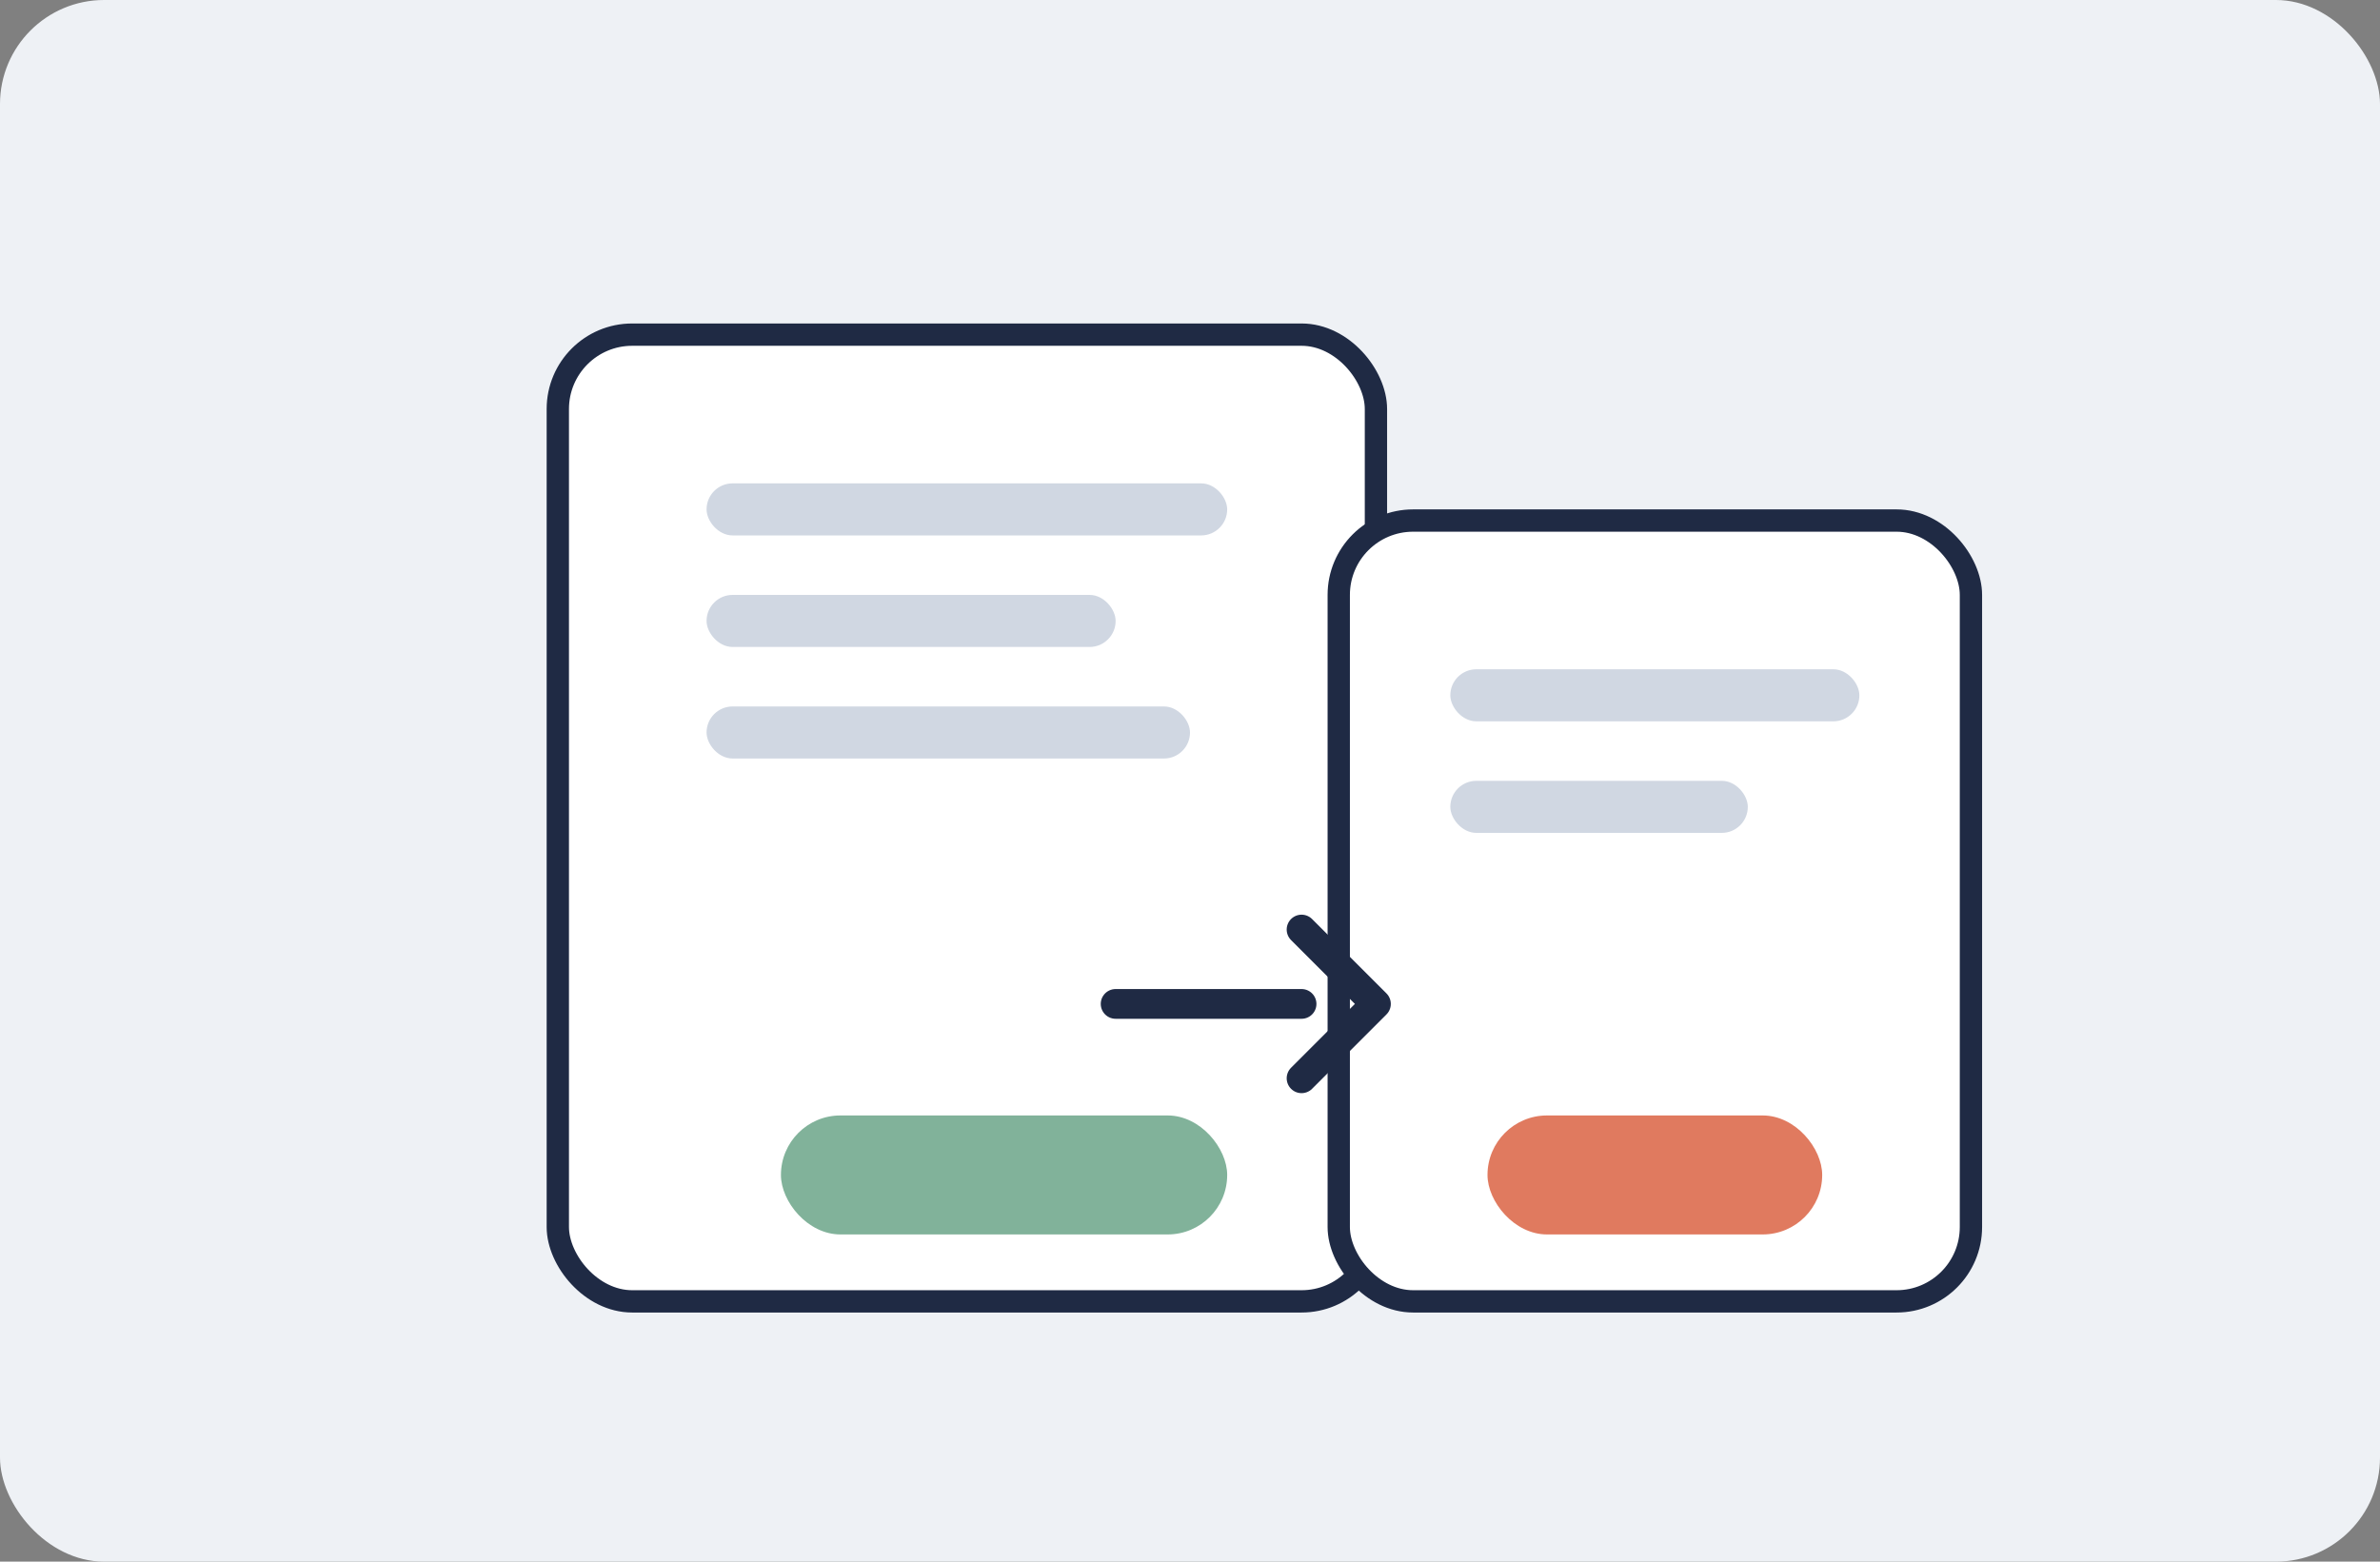
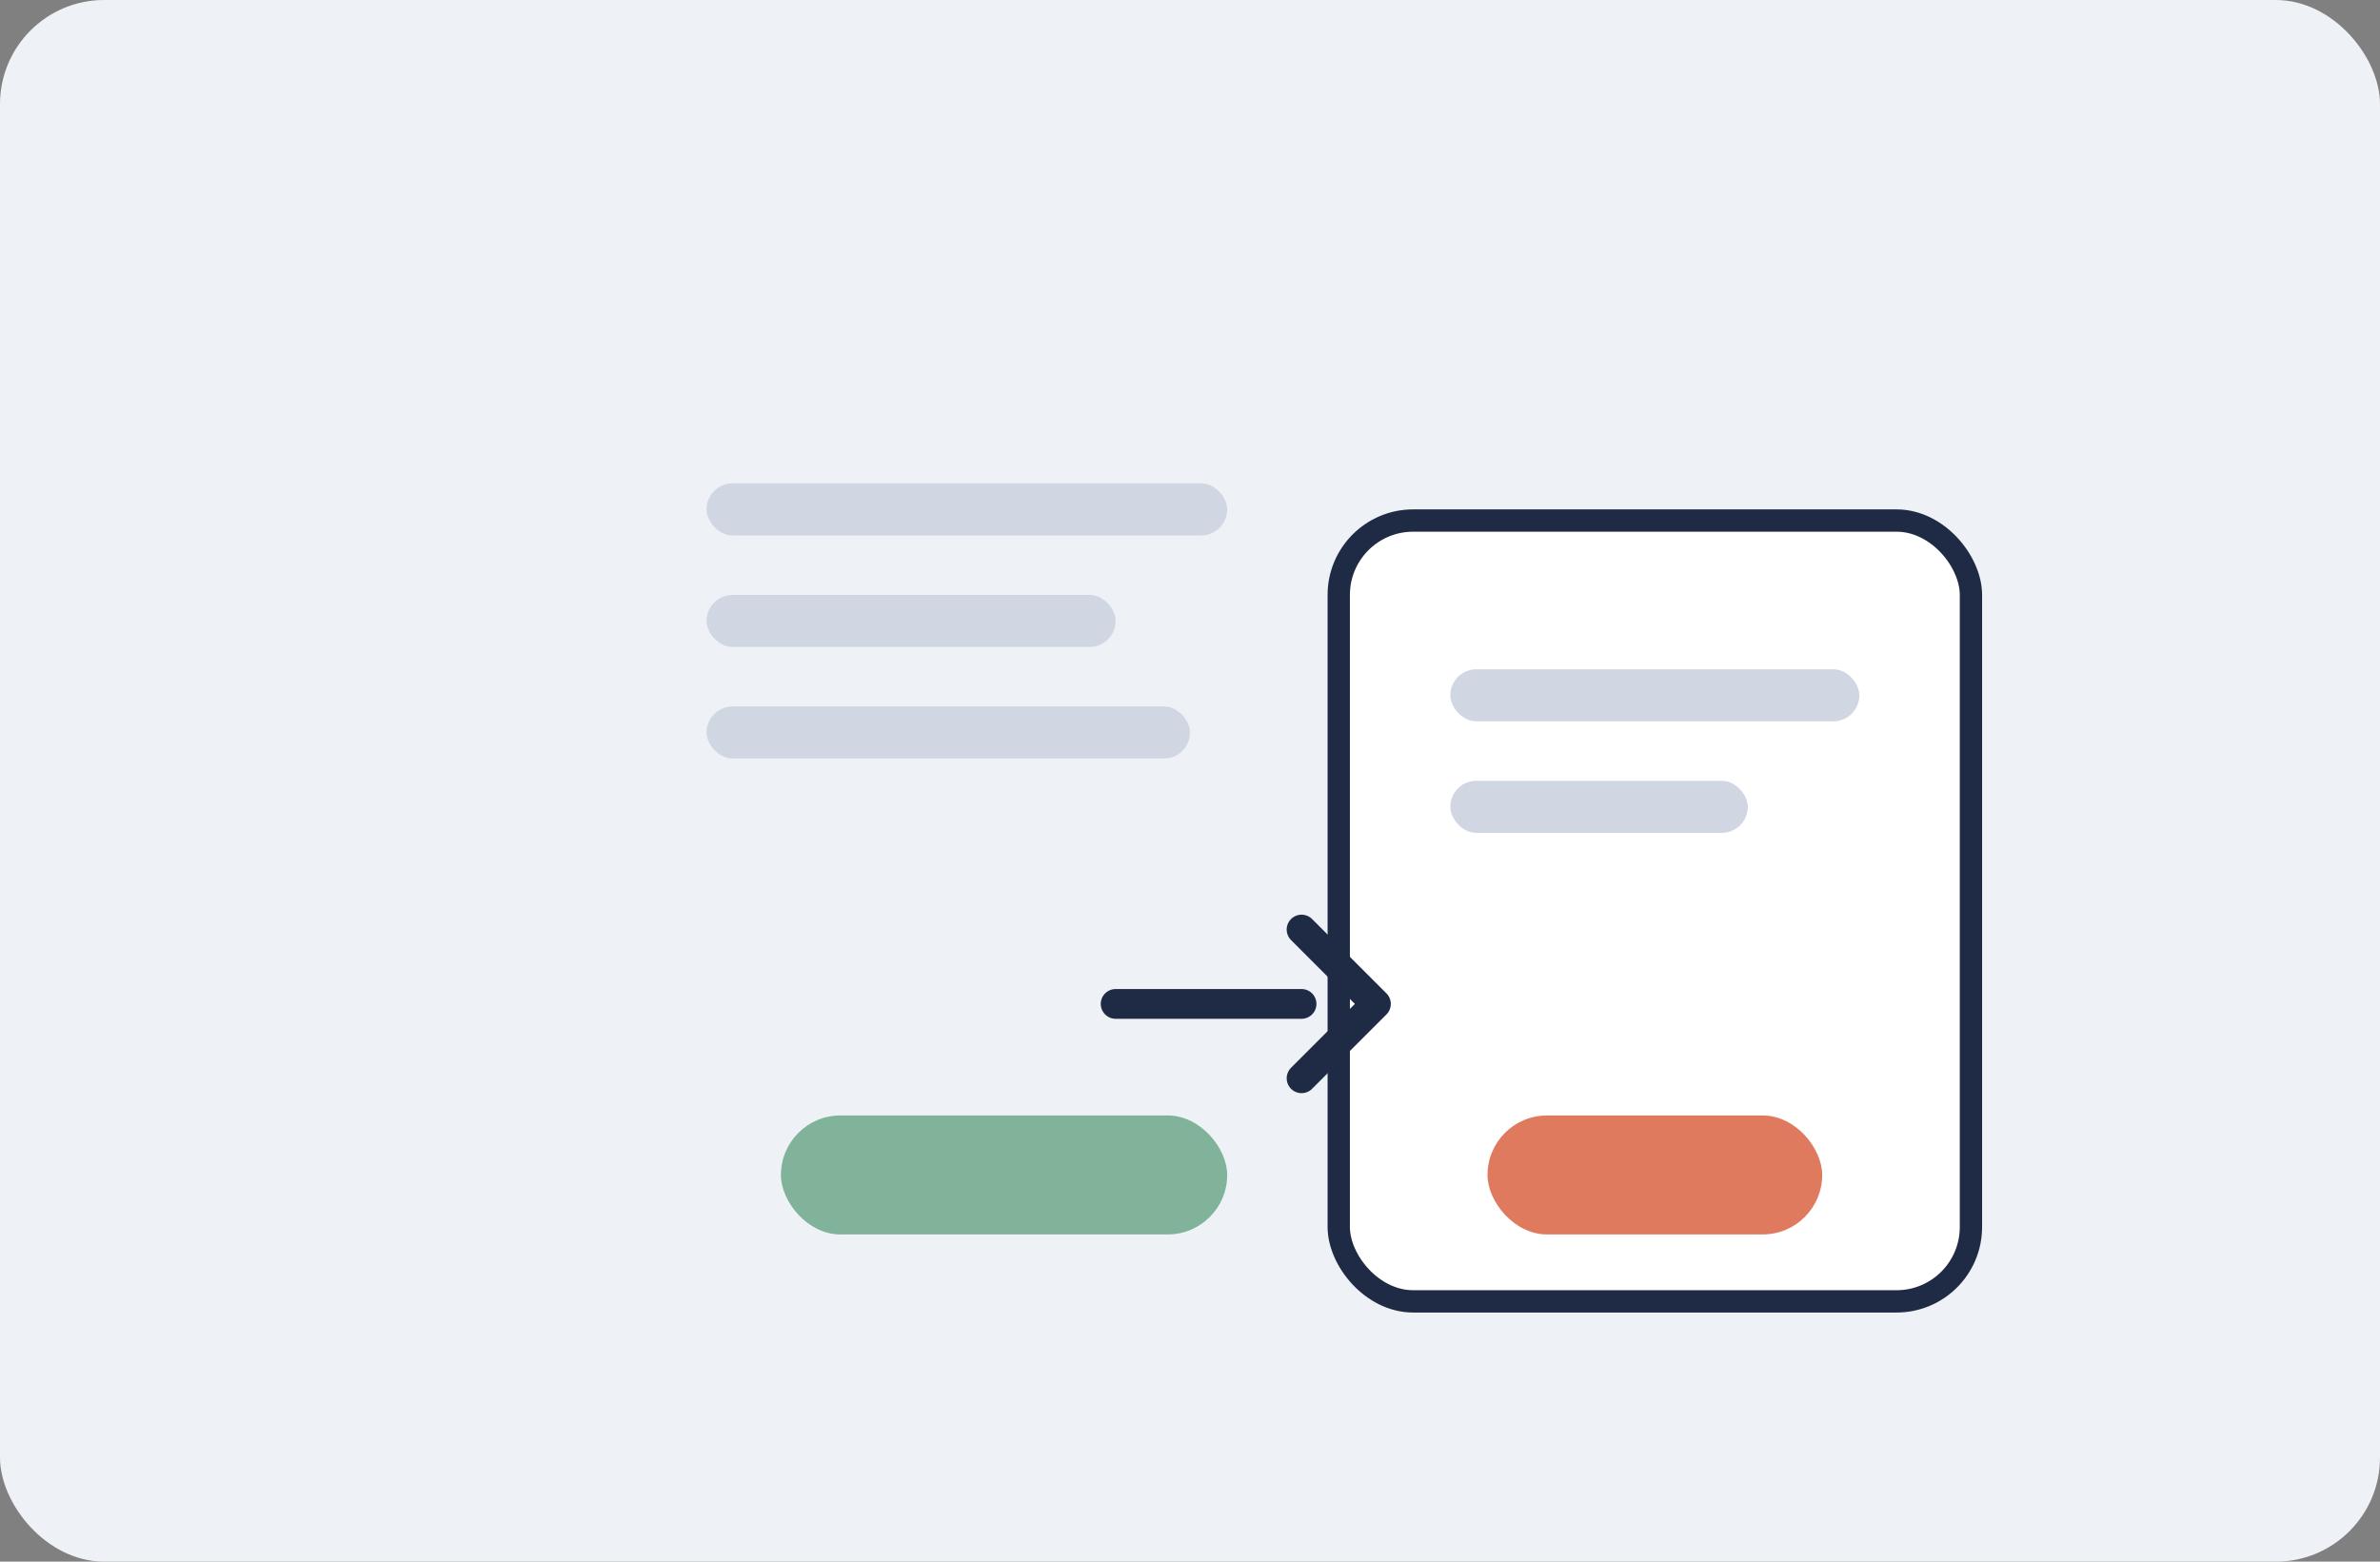
<svg xmlns="http://www.w3.org/2000/svg" viewBox="0 0 640 420" role="img" aria-label="Export CSV and PDF">
  <rect x="0" y="0" width="640" height="420" fill="#808080" stroke="none" />
  <rect width="640" height="420" rx="28" fill="#eef1f5" />
-   <rect x="150" y="90" width="220" height="260" rx="20" fill="#ffffff" stroke="#1f2a44" stroke-width="6" />
  <rect x="190" y="130" width="140" height="14" rx="7" fill="#d0d7e2" />
  <rect x="190" y="160" width="110" height="14" rx="7" fill="#d0d7e2" />
  <rect x="190" y="190" width="130" height="14" rx="7" fill="#d0d7e2" />
  <rect x="360" y="140" width="170" height="210" rx="20" fill="#ffffff" stroke="#1f2a44" stroke-width="6" />
  <rect x="390" y="180" width="110" height="14" rx="7" fill="#d0d7e2" />
  <rect x="390" y="210" width="80" height="14" rx="7" fill="#d0d7e2" />
  <path d="M300 270h50" stroke="#1f2a44" stroke-width="8" stroke-linecap="round" />
  <path d="M350 250l20 20-20 20" fill="none" stroke="#1f2a44" stroke-width="8" stroke-linecap="round" stroke-linejoin="round" />
  <rect x="210" y="300" width="120" height="32" rx="16" fill="#81b29a" />
  <rect x="400" y="300" width="90" height="32" rx="16" fill="#e07a5f" />
</svg>